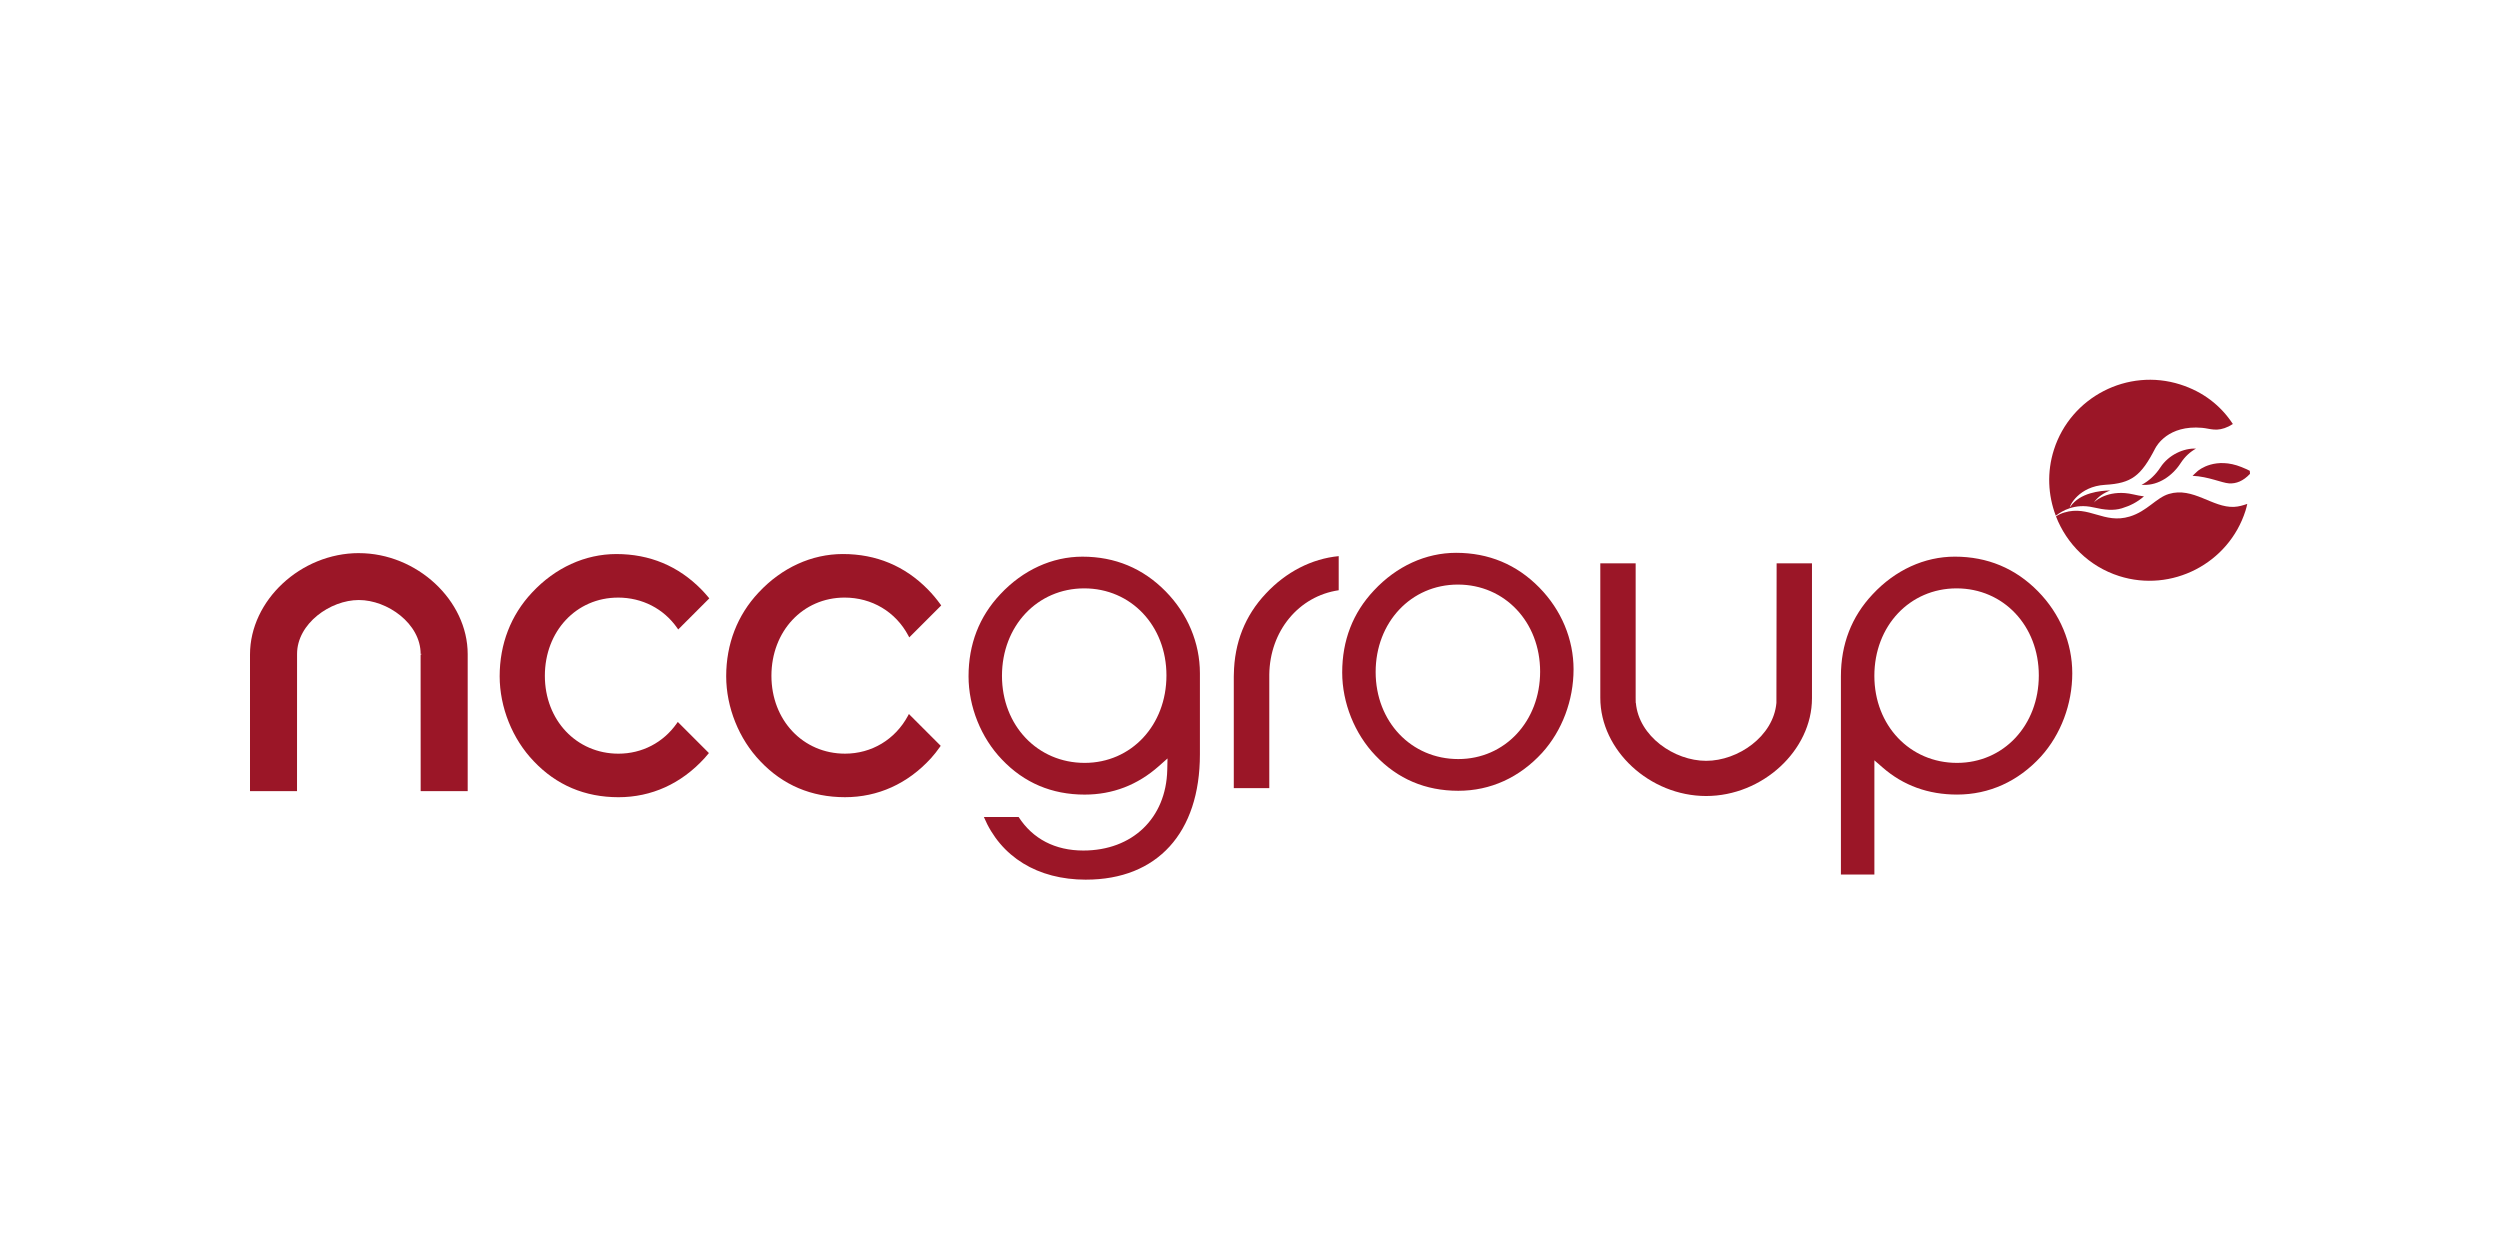
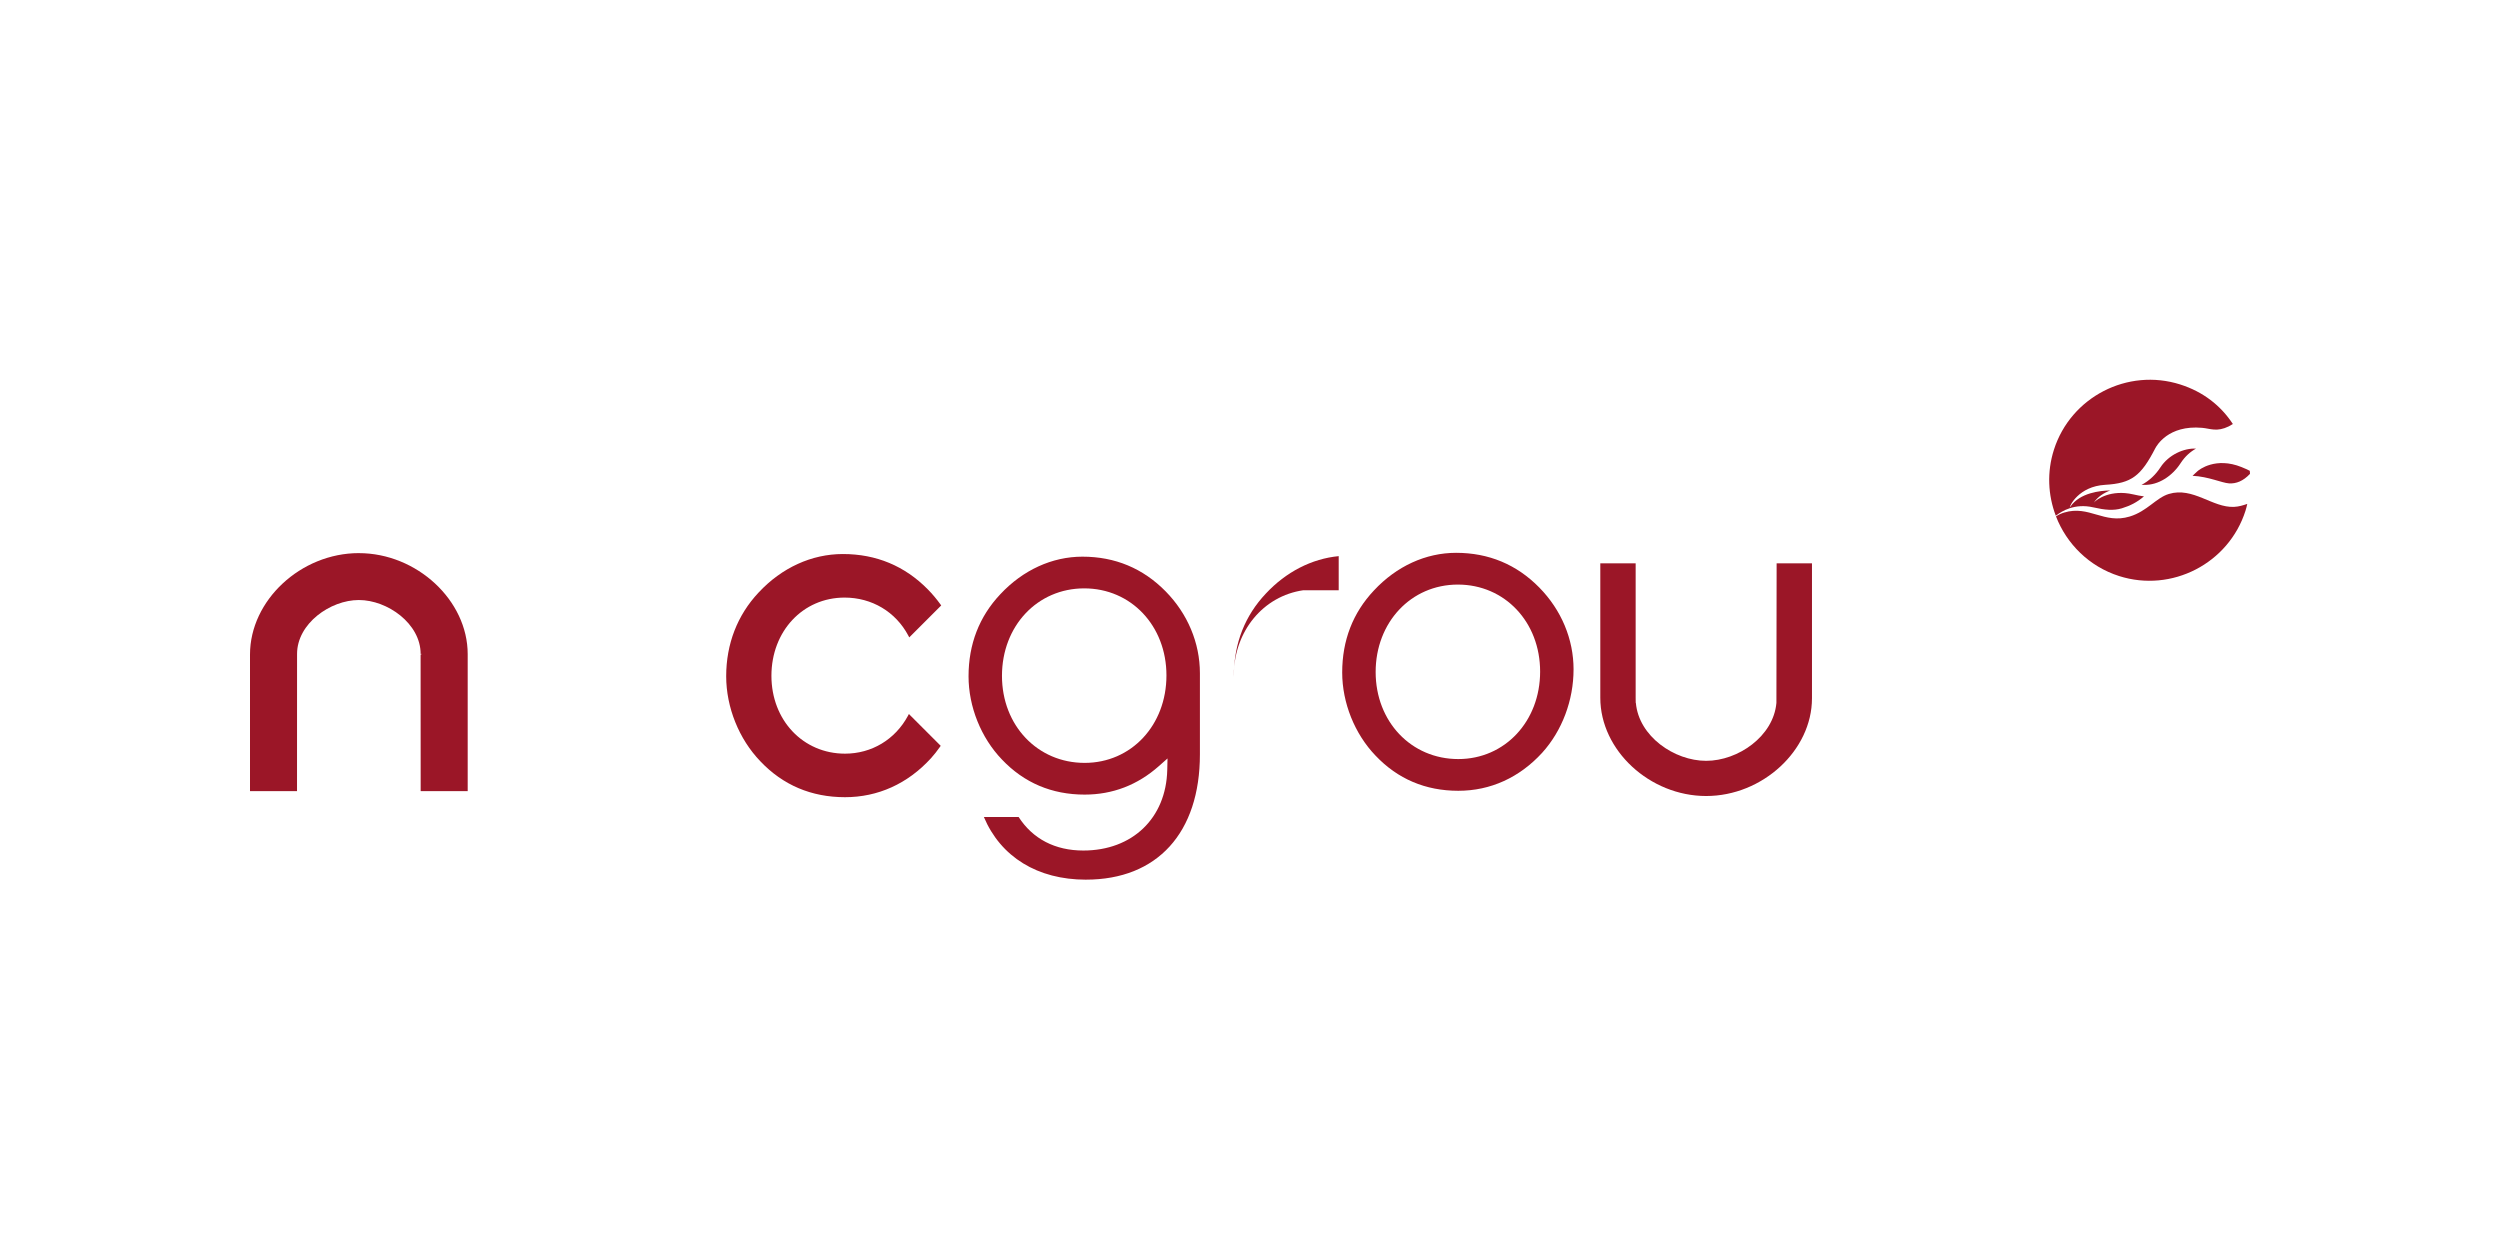
<svg xmlns="http://www.w3.org/2000/svg" id="Layer_1" data-name="Layer 1" viewBox="0 0 200 100">
  <defs>
    <style>
      .cls-1 {
        fill: #9b1627;
      }
    </style>
  </defs>
  <g id="layer1">
    <g id="g4649">
-       <path id="path4089" class="cls-1" d="M49.445,47.807c1.93,0,3.651.888,4.729,2.431l.082.12,2.489-2.489-.072-.086c-.197-.236-.38-.44-.558-.621-1.851-1.884-4.14-2.838-6.806-2.838-2.495,0-4.89,1.092-6.741,3.076-1.697,1.802-2.595,4.12-2.595,6.7,0,2.483,1.021,5.027,2.732,6.803,1.808,1.908,4.087,2.874,6.772,2.874,2.636,0,5.013-1.076,6.876-3.112l.289-.337.07-.084-2.488-2.489-.084.118c-1.08,1.538-2.779,2.421-4.664,2.421-3.355,0-5.887-2.678-5.887-6.228,0-3.569,2.517-6.258,5.855-6.258" />
      <path id="path4093" class="cls-1" d="M72.636,57.266c-1.021,1.896-2.903,3.027-5.035,3.027-3.359,0-5.887-2.678-5.887-6.228,0-3.569,2.515-6.258,5.853-6.258,2.181,0,4.087,1.136,5.097,3.04l.077.145,2.556-2.556-.06-.084c-.308-.426-.642-.826-1.001-1.191-1.849-1.884-4.139-2.838-6.806-2.838-2.495,0-4.888,1.092-6.738,3.076-1.699,1.803-2.597,4.12-2.597,6.702,0,2.481,1.021,5.025,2.732,6.801,1.808,1.908,4.087,2.874,6.773,2.874,2.635,0,5.011-1.074,6.874-3.112.246-.272.484-.571.724-.914l.058-.084-2.544-2.544-.077.144Z" />
      <path id="path4097" class="cls-1" d="M28.708,44.249c-4.64,0-8.708,3.776-8.708,8.117v10.926h3.762l.003-10.977c0-2.429,2.657-4.313,4.943-4.313s4.943,1.884,4.943,4.313h.118l-.121.045.005,10.933h3.762v-10.963c0-4.303-4.069-8.079-8.707-8.079" />
      <path id="path4101" class="cls-1" d="M116.665,60.725c-3.769,0-6.613-2.994-6.613-6.965s2.828-6.994,6.578-6.994,6.58,2.994,6.58,6.963-2.814,6.996-6.546,6.996M125.885,53.554c0-2.423-.973-4.749-2.743-6.553-1.808-1.841-4.046-2.775-6.652-2.775-2.431,0-4.765,1.069-6.575,3.011-1.685,1.788-2.539,3.993-2.539,6.561,0,2.429.999,4.919,2.674,6.659,1.766,1.861,3.99,2.806,6.614,2.806,2.57,0,4.891-1.054,6.71-3.042,1.595-1.764,2.51-4.195,2.51-6.667" />
      <path id="path4105" class="cls-1" d="M86.772,61.031c-3.771,0-6.614-2.994-6.614-6.963,0-3.99,2.83-6.998,6.58-6.998s6.578,2.996,6.578,6.963c0,3.99-2.814,6.998-6.544,6.998M86.877,70.372c5.708,0,9.116-3.749,9.116-10.026v-6.501c-.005-2.416-.977-4.739-2.743-6.537-1.808-1.841-4.046-2.775-6.654-2.775-2.428,0-4.763,1.069-6.575,3.011-1.684,1.788-2.537,3.995-2.537,6.561,0,2.429.999,4.921,2.674,6.659,1.766,1.861,3.99,2.804,6.614,2.804,2.234,0,4.229-.765,5.935-2.277l.695-.616-.022.929c-.092,3.851-2.79,6.438-6.714,6.438-2.257,0-4.043-.927-5.177-2.684h-2.78c1.346,3.194,4.291,5.015,8.168,5.015" />
-       <path id="path4109" class="cls-1" d="M107.096,47.22v-2.729c-2.157.207-4.216,1.263-5.832,2.998-1.66,1.761-2.518,3.932-2.556,6.454l-.005.198v8.912h2.84v-9.087c.043-3.492,2.361-6.279,5.554-6.746" />
+       <path id="path4109" class="cls-1" d="M107.096,47.22v-2.729c-2.157.207-4.216,1.263-5.832,2.998-1.66,1.761-2.518,3.932-2.556,6.454l-.005.198v8.912v-9.087c.043-3.492,2.361-6.279,5.554-6.746" />
      <path id="path4113" class="cls-1" d="M144.958,45.067h-2.828l-.017,11.164c-.233,2.676-3.071,4.635-5.622,4.635s-5.389-1.959-5.622-4.635h-.012l-.005-.405v-10.758h-2.828v10.758c0,4.202,3.957,7.855,8.467,7.855s8.467-3.653,8.467-7.815v-10.798Z" />
-       <path id="path4117" class="cls-1" d="M156.562,61.031c-3.771,0-6.613-2.994-6.613-6.963,0-3.99,2.826-6.998,6.578-6.998s6.578,2.996,6.578,6.963c0,3.99-2.811,6.998-6.544,6.998M165.782,53.86c0-2.423-.973-4.751-2.741-6.553-1.808-1.841-4.048-2.775-6.654-2.775-2.429,0-4.765,1.069-6.575,3.011-1.685,1.788-2.539,3.995-2.539,6.561v15.86h2.678v-9.138l.671.583c1.644,1.432,3.644,2.157,5.94,2.157,2.571,0,4.893-1.052,6.712-3.04,1.593-1.764,2.508-4.193,2.508-6.667" />
      <path id="path4121" class="cls-1" d="M180,37.908l-.016-.243c-.185-.096-.402-.195-.666-.301-2.067-.828-3.384.2-3.547.356l-.368.344c1.285.063,2.33.565,2.917.606.568.038,1.143-.186,1.678-.761" />
      <path id="path4125" class="cls-1" d="M172.833,37.392c-.382.587-.91,1.085-1.509,1.396h.181c1.163.046,2.282-.708,2.948-1.74.351-.536.773-.908,1.228-1.16-.963-.046-2.181.481-2.849,1.504" />
      <path id="path4129" class="cls-1" d="M178.723,40.55c-1.721.082-3.28-1.622-5.217-1.033-1.016.308-1.733,1.382-3.128,1.805-2.063.628-3.246-.926-5.246-.317-.226.068-.445.169-.654.305.849,2.193,2.645,4.005,5.049,4.773,4.212,1.345,8.765-1.003,10.11-5.217.072-.226.091-.328.144-.554-.327.11-.654.219-1.059.238" />
      <path id="path4133" class="cls-1" d="M167.461,40.588c.938.216,1.627.275,2.286.077.672-.207,1.213-.479,1.771-.955-.265-.032-.547-.087-.859-.159-1.778-.409-2.897.37-3.151.654.323-.474.806-.777,1.312-.968-.79.012-2.426.178-3.187,1.292l-.051.074c-.031-.11.708-1.694,2.826-1.817,2.12-.121,2.871-.708,4.009-2.914.106-.202,1.03-1.885,3.75-1.646.664.058,1.174.352,2.14-.118l.322-.188c-.977-1.488-2.387-2.58-4.205-3.16-4.214-1.345-8.765,1.003-10.108,5.215-.573,1.791-.476,3.644.147,5.283.472-.364,1.507-1.013,2.999-.669" />
    </g>
  </g>
</svg>